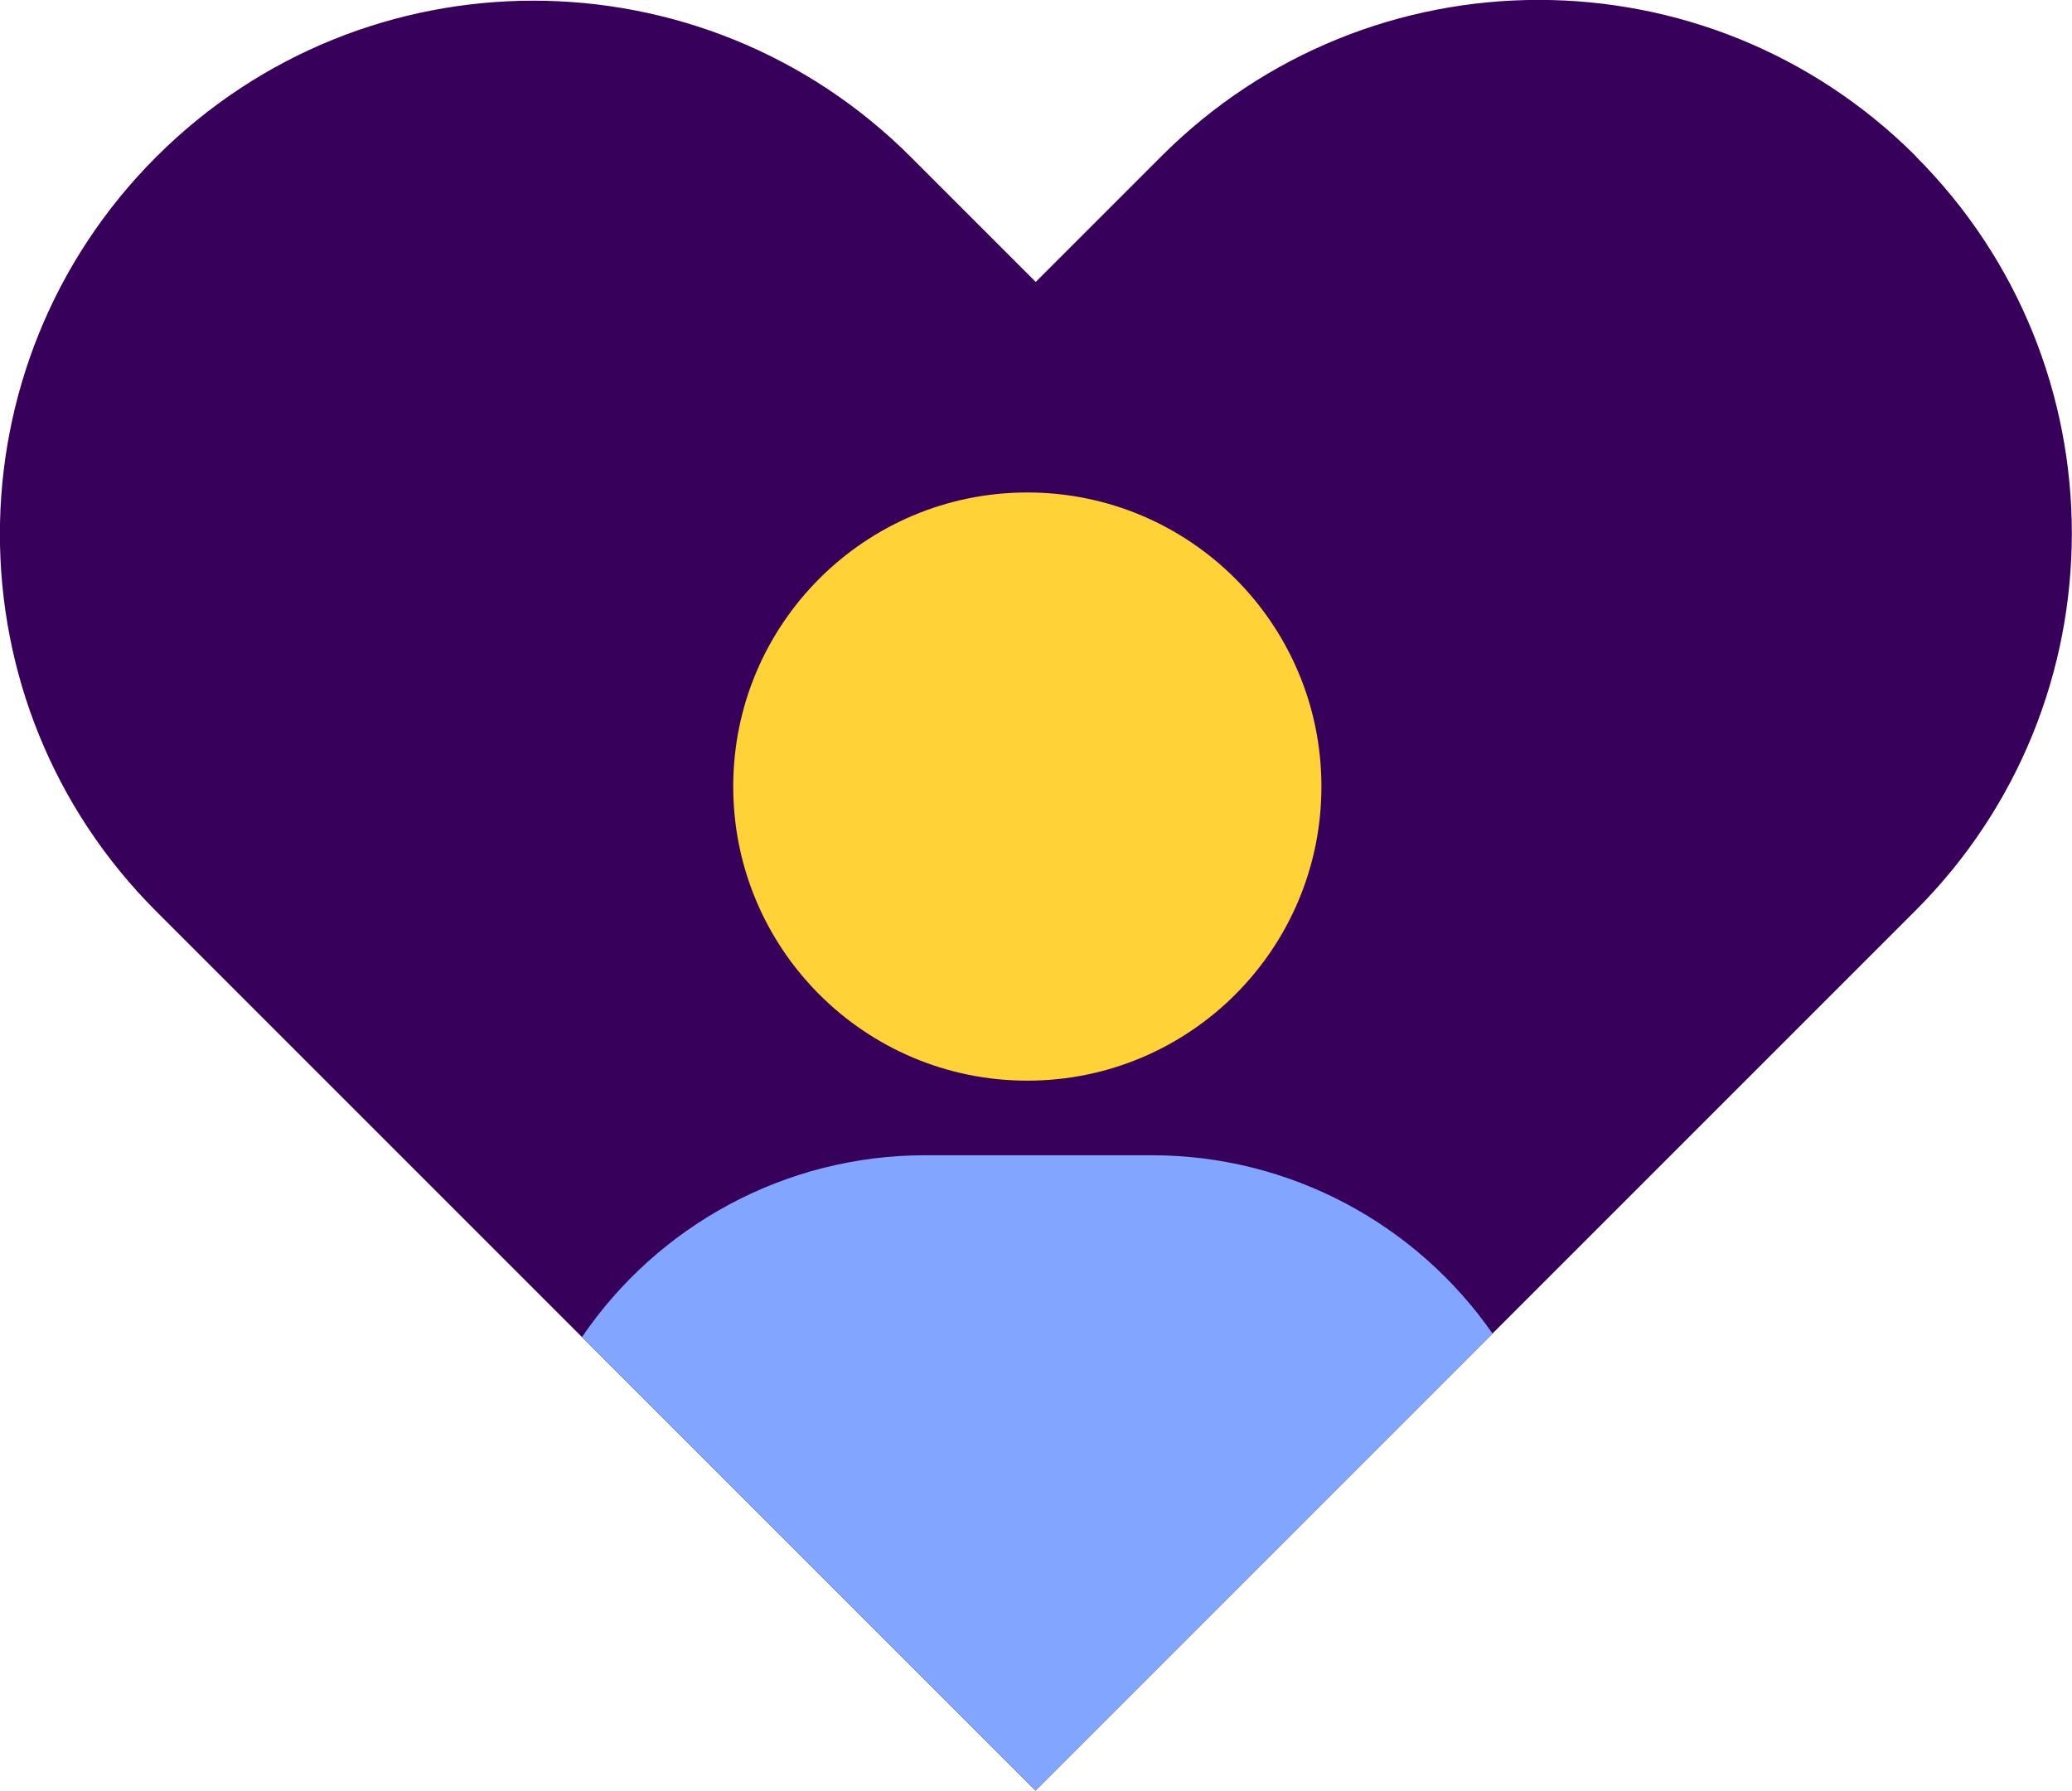
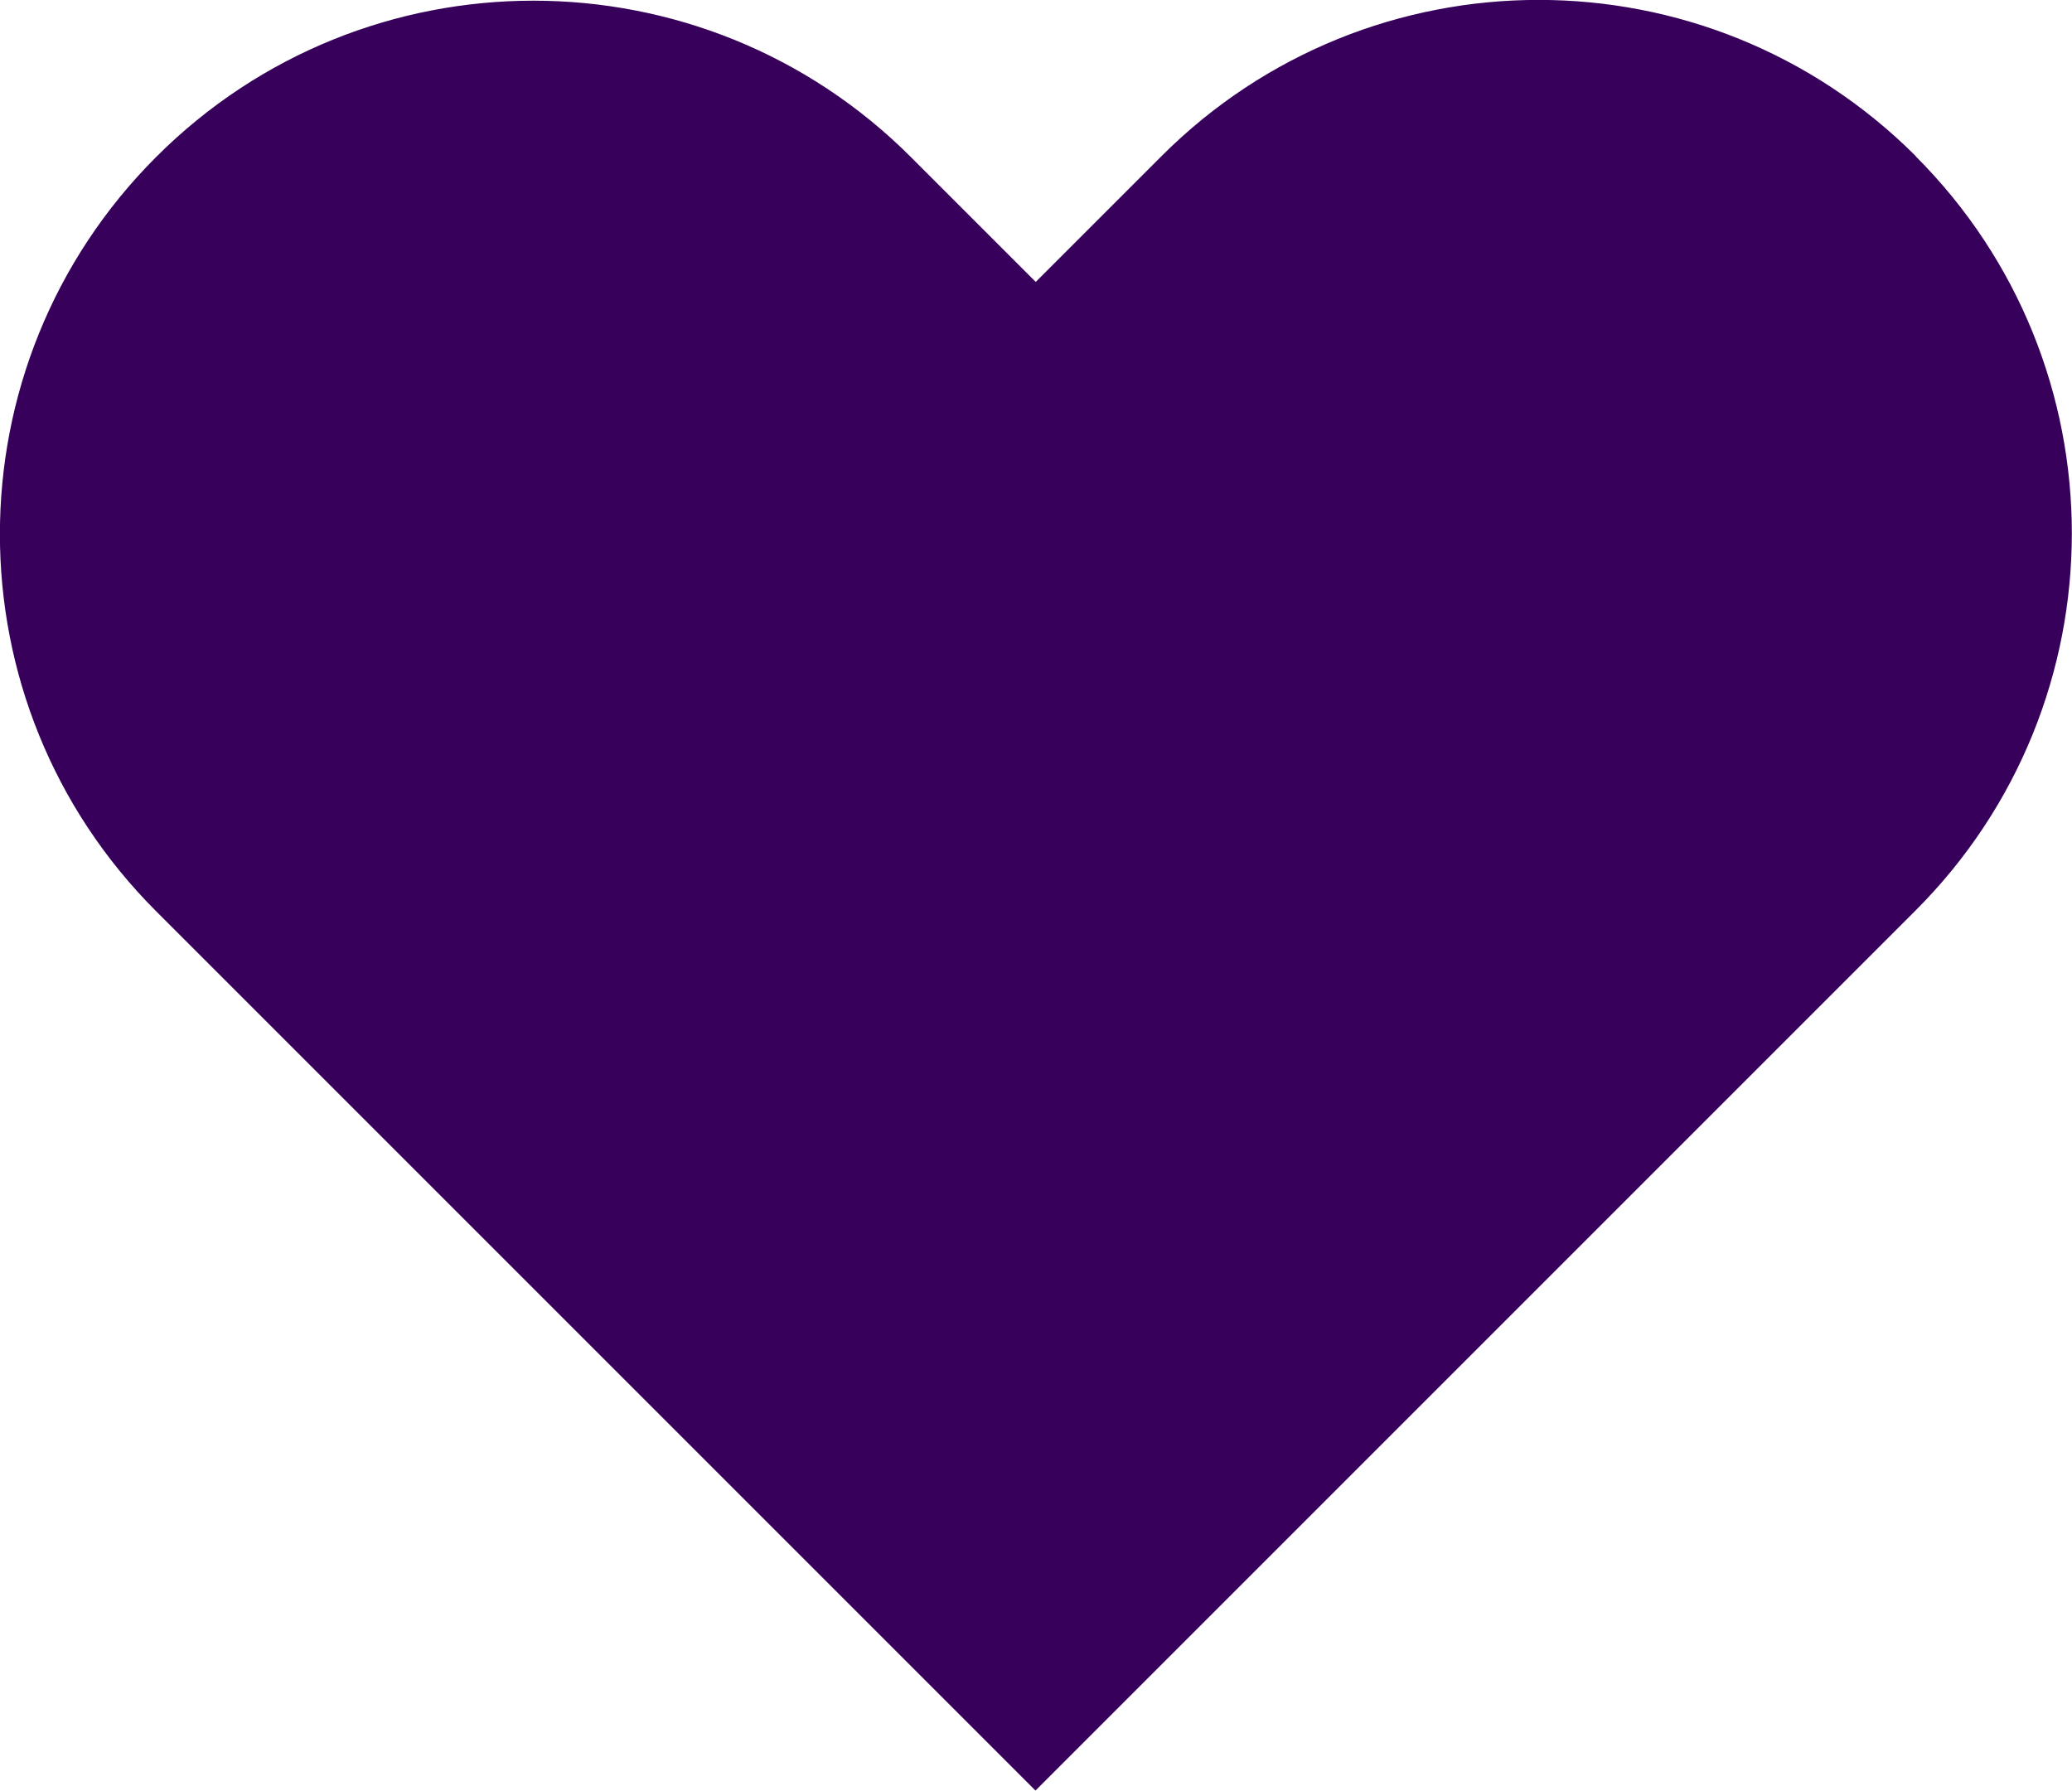
<svg xmlns="http://www.w3.org/2000/svg" id="Laag_1" viewBox="0 0 160 138.28">
  <defs>
    <style>.cls-1{fill:#ffd237;}.cls-2{fill:#37005a;}.cls-3{fill:#82a5ff;}</style>
  </defs>
  <path class="cls-2" d="m147.94,12.06c-16.09-16.09-42.17-16.09-58.25,0l-9.71,9.71-9.65-9.65C54.23-3.97,28.15-3.97,12.06,12.12h0c-16.09,16.09-16.09,42.17,0,58.25l9.65,9.65h0l58.25,58.25,43.61-43.61s0,0,0,0l24.35-24.35c16.09-16.09,16.09-42.17,0-58.25Z" />
  <g>
-     <path class="cls-3" d="m88.94,89.21h-17.5c-10.82,0-20.64,5.43-26.5,14.04l35.03,35.03,35.29-35.29c-5.88-8.46-15.62-13.78-26.32-13.78Z" />
-     <circle class="cls-1" cx="79.33" cy="60.74" r="22.71" />
-   </g>
+     </g>
</svg>